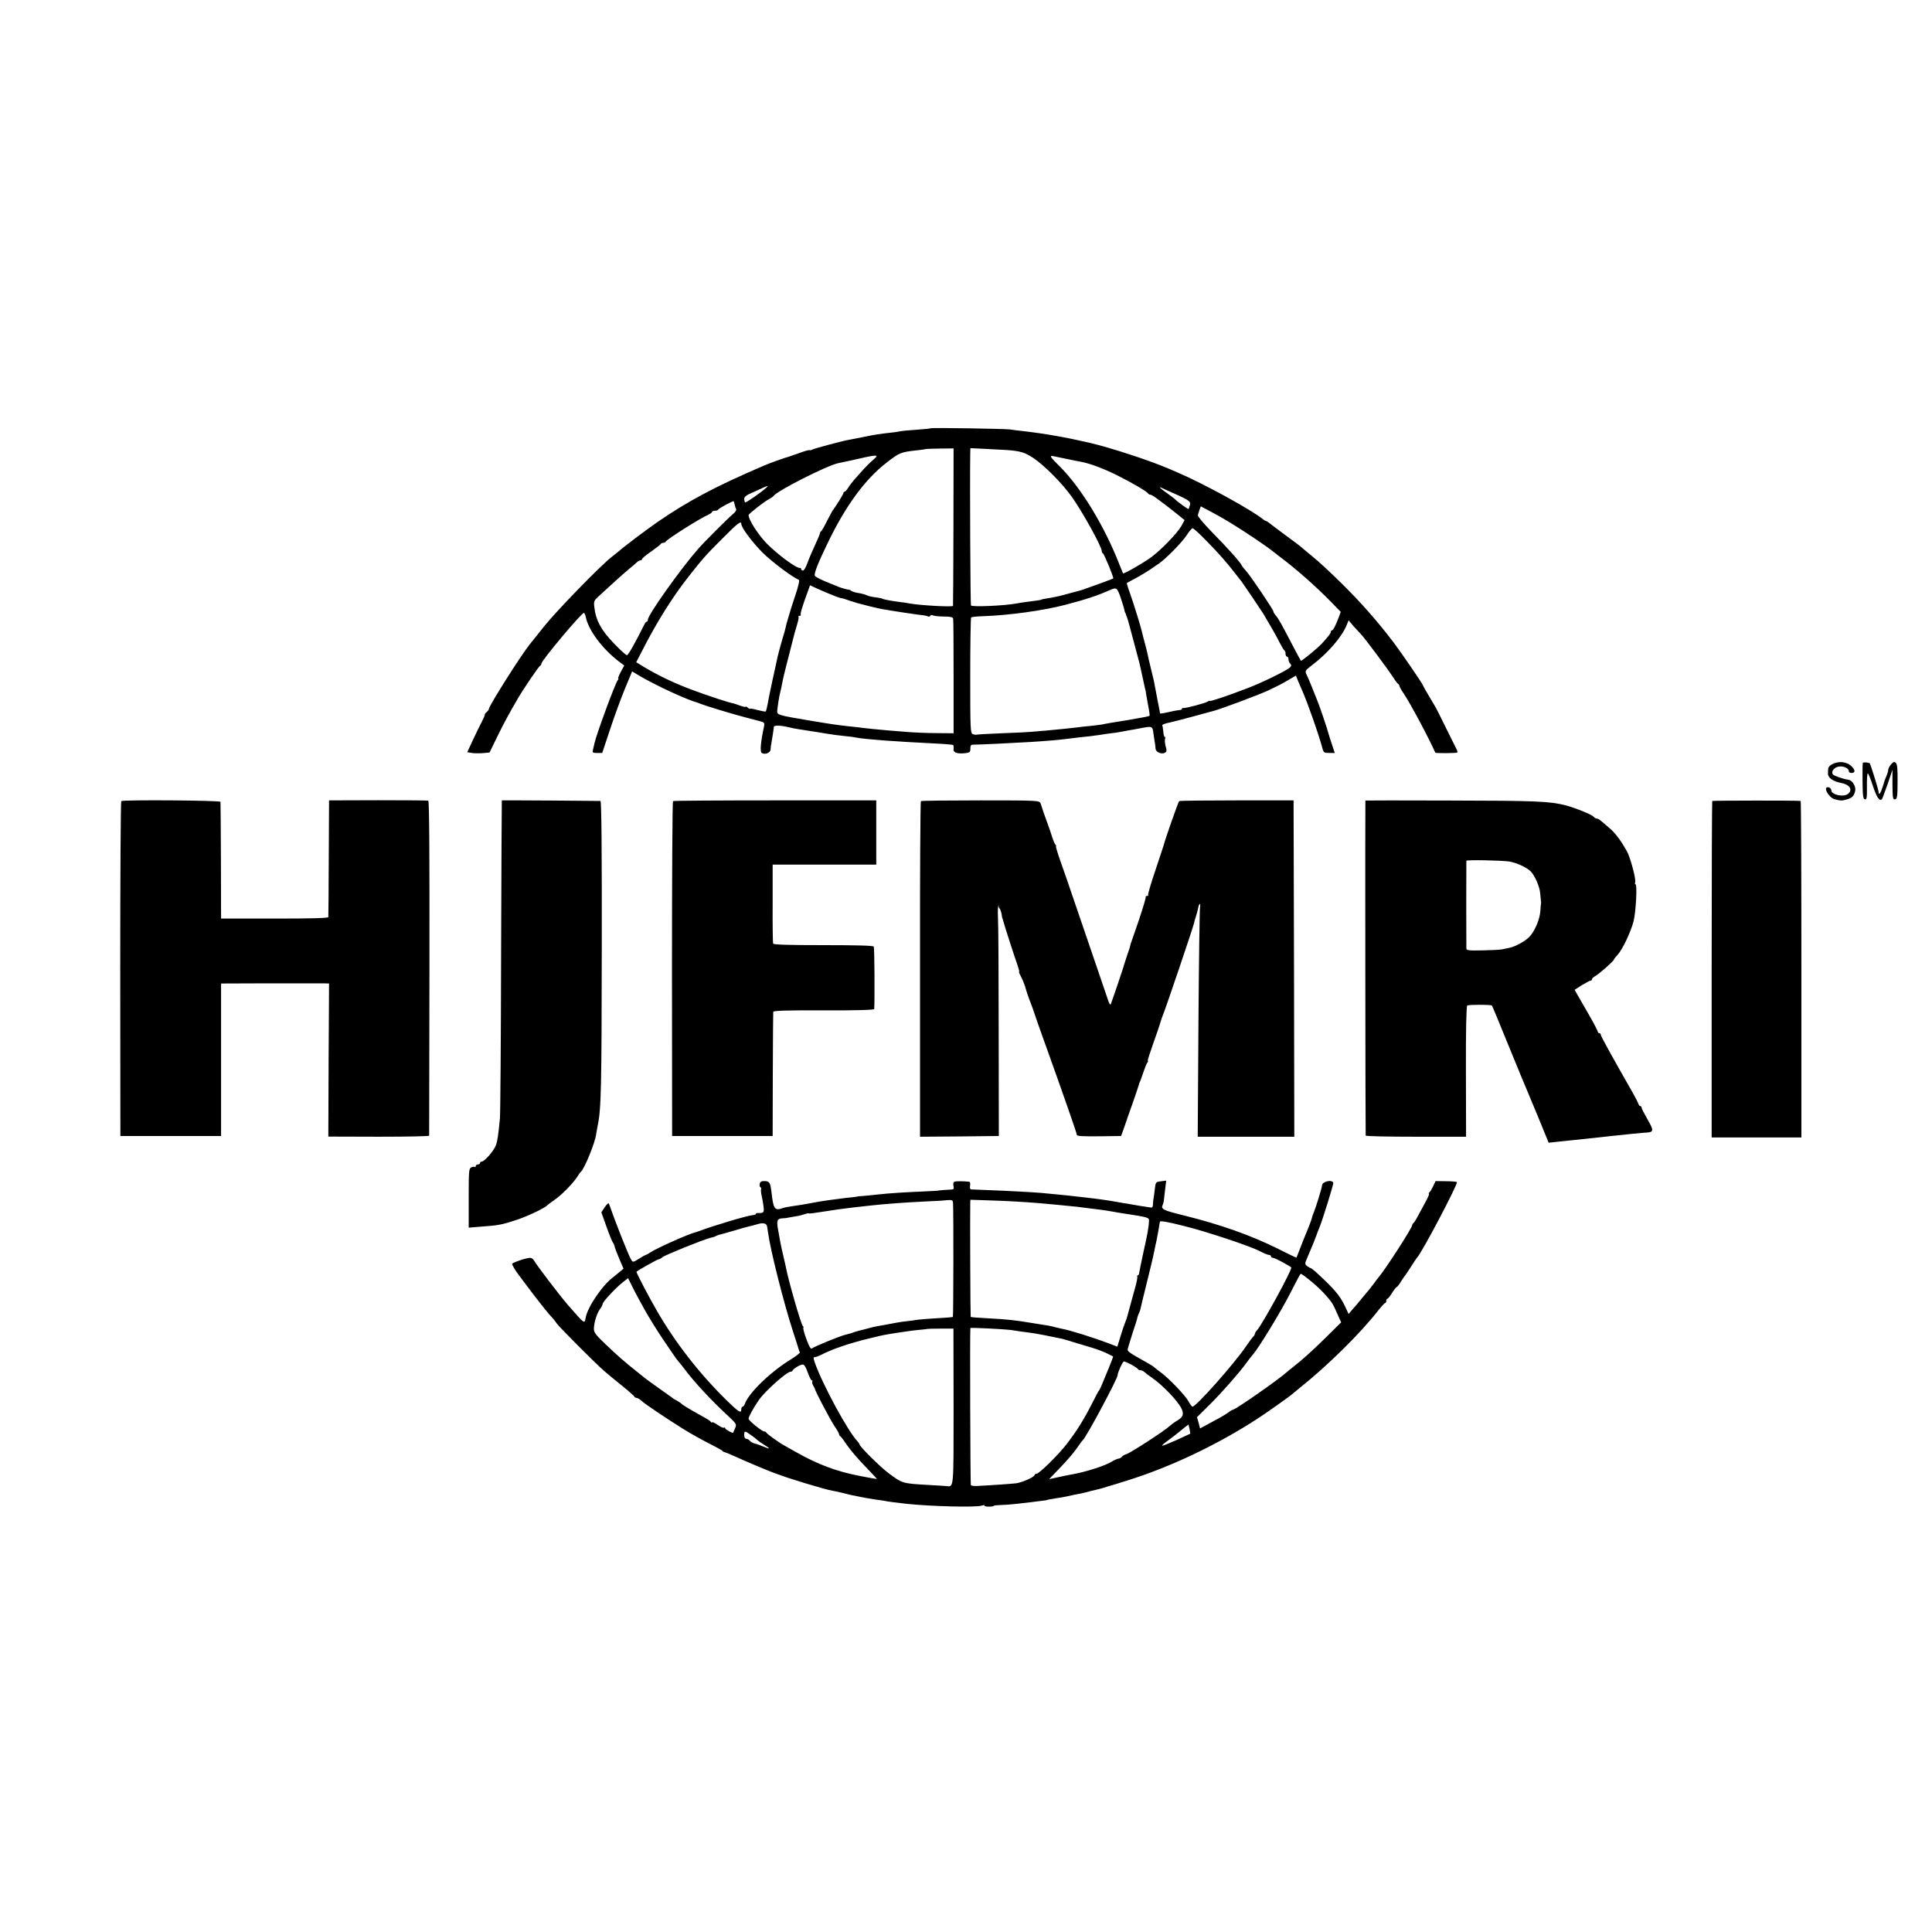
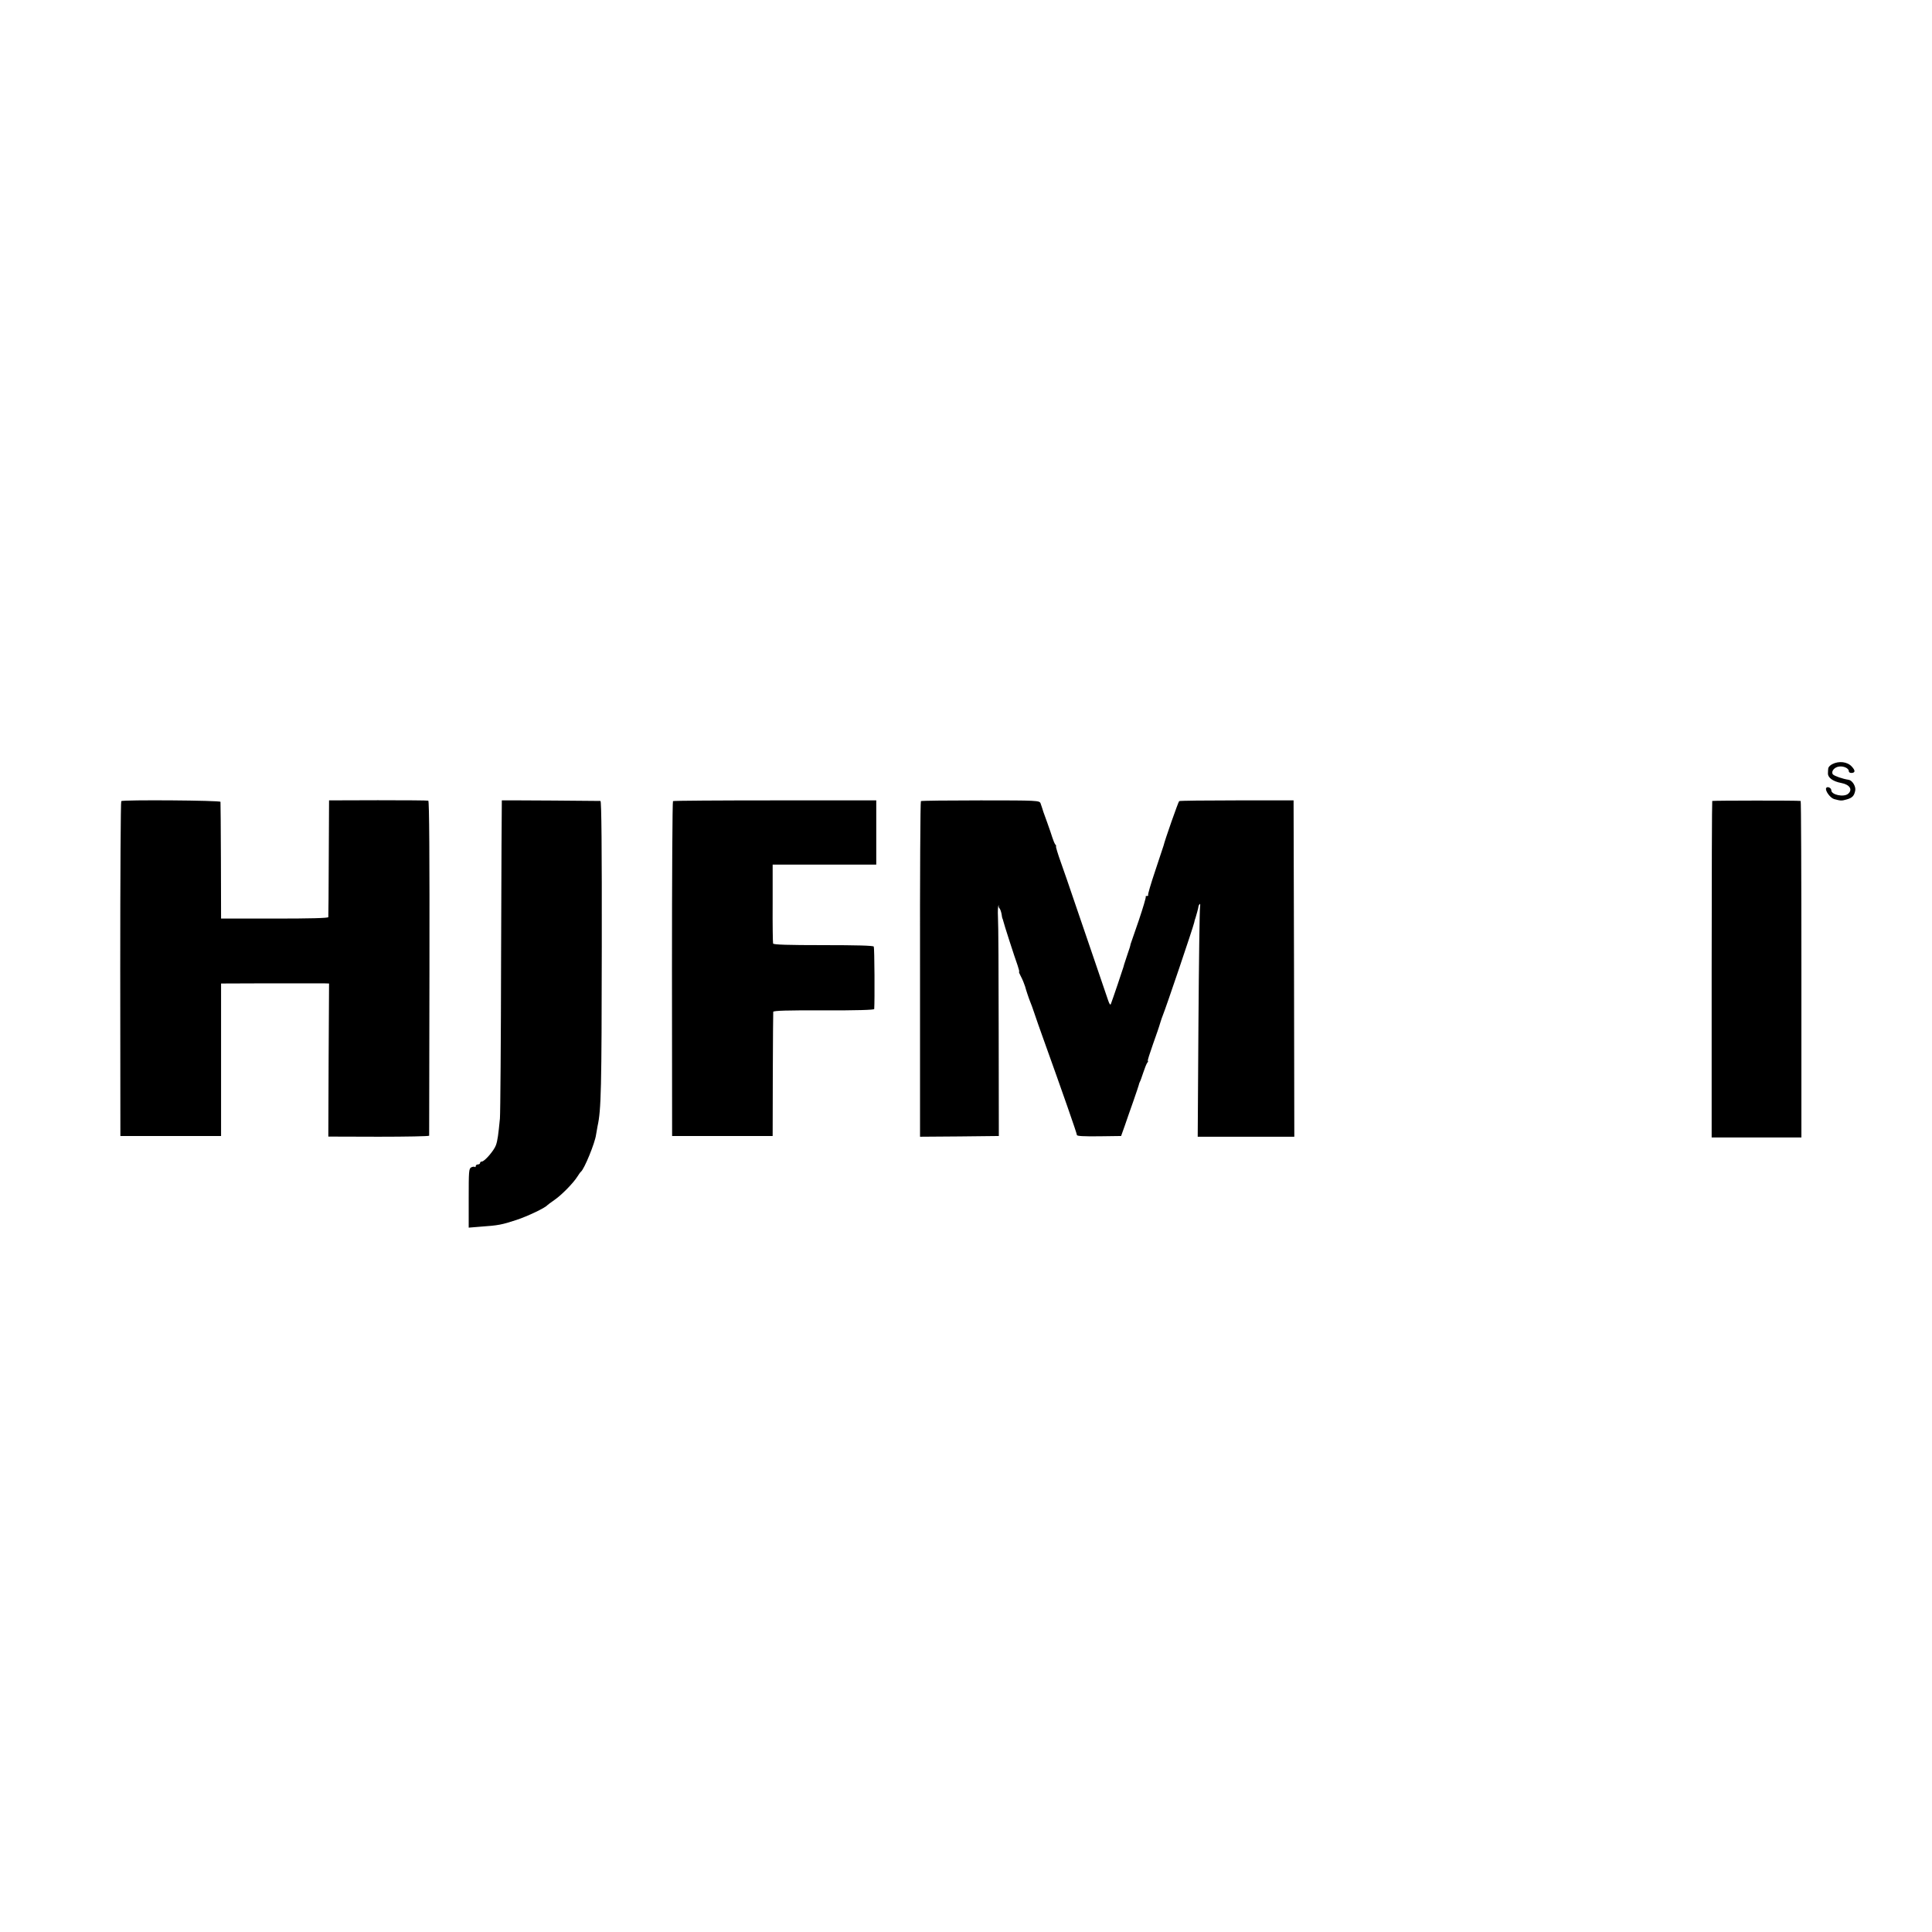
<svg xmlns="http://www.w3.org/2000/svg" version="1.0" width="1324pt" height="1324pt" viewBox="0 0 1324 1324" preserveAspectRatio="xMidYMid meet">
  <g transform="translate(0,1324) scale(0.1,-0.1)" fill="#000000" stroke="none">
-     <path d="M6378 10305 c-2 -2 -45 -6 -96 -10 -51 -3 -103 -8 -115 -11 -12 -3 -40 -7 -62 -9 -82 -9 -111 -14 -165 -25 -61 -12 -93 -19 -127 -25 -45 -8 -227 -57 -244 -65 -9 -5 -18 -7 -21 -5 -2 3 -34 -6 -71 -20 -37 -13 -69 -24 -72 -25 -13 -2 -134 -45 -170 -61 -331 -142 -516 -240 -730 -387 -75 -52 -237 -174 -261 -197 -6 -5 -28 -23 -50 -40 -75 -57 -380 -371 -463 -475 -46 -58 -91 -114 -100 -125 -58 -71 -281 -423 -281 -444 0 -5 -7 -14 -15 -21 -8 -6 -14 -15 -13 -18 1 -4 -9 -27 -22 -52 -13 -25 -41 -81 -61 -125 l-37 -80 31 -5 c18 -3 52 -3 77 -1 l45 4 52 107 c46 94 76 150 143 265 35 61 143 220 152 223 4 2 8 8 8 14 0 20 274 348 292 348 3 0 10 -15 13 -32 20 -90 114 -215 226 -301 l37 -28 -24 -44 c-13 -25 -21 -45 -17 -45 3 0 1 -6 -4 -12 -17 -21 -146 -371 -158 -428 -2 -8 -6 -27 -10 -42 -7 -27 -5 -28 27 -28 l35 0 52 156 c28 86 74 212 102 280 l51 123 46 -28 c117 -69 334 -169 402 -186 3 -1 12 -5 20 -8 32 -13 209 -67 285 -87 44 -12 97 -26 118 -31 35 -9 38 -13 33 -37 -23 -105 -29 -174 -16 -182 22 -14 60 1 61 24 0 11 2 30 5 41 5 28 16 97 17 113 0 13 47 12 107 -3 33 -8 71 -14 170 -29 19 -3 52 -8 73 -12 55 -9 86 -13 142 -19 28 -2 61 -7 75 -10 62 -12 269 -27 534 -40 65 -3 122 -8 127 -10 4 -3 6 -15 4 -26 -5 -25 21 -36 75 -31 36 4 40 7 40 32 0 25 4 28 33 27 31 0 261 11 377 18 101 6 215 16 240 20 14 2 54 7 90 11 70 7 95 10 150 18 19 4 53 8 75 11 22 2 50 6 61 9 12 2 37 7 55 10 19 3 58 10 88 16 80 15 79 16 87 -47 5 -32 9 -61 10 -65 1 -5 2 -17 3 -28 1 -24 39 -41 63 -29 14 7 15 15 6 45 -5 20 -7 42 -4 50 3 8 2 14 -2 14 -4 0 -9 16 -10 37 -2 20 -5 39 -7 43 -2 4 21 13 53 19 31 7 104 26 162 42 58 16 116 32 129 35 39 8 310 109 384 143 37 17 95 46 128 66 l60 35 15 -38 c9 -20 22 -50 29 -67 39 -90 108 -286 136 -387 9 -36 12 -38 48 -38 l38 0 -19 58 c-11 31 -21 64 -23 72 -6 27 -66 204 -80 235 -7 17 -23 57 -36 90 -13 33 -29 71 -36 84 -11 22 -8 27 35 60 110 83 207 194 241 278 l13 32 31 -37 c18 -20 43 -47 56 -61 31 -34 180 -234 217 -291 16 -25 32 -46 37 -48 4 -2 7 -8 7 -12 0 -5 13 -29 29 -52 45 -66 175 -310 217 -406 3 -5 146 -4 151 1 2 3 0 13 -6 24 -5 10 -37 74 -71 143 -34 69 -65 132 -70 140 -49 81 -90 153 -90 156 0 7 -148 223 -198 289 -112 148 -228 279 -363 412 -106 103 -138 132 -199 183 -30 25 -60 49 -66 55 -13 12 -47 38 -144 109 -41 31 -80 60 -87 66 -7 5 -15 10 -18 10 -3 0 -11 5 -18 10 -70 60 -408 246 -587 322 -19 8 -48 21 -65 28 -134 57 -391 141 -540 176 -159 37 -302 62 -456 80 -30 3 -70 8 -89 11 -39 5 -537 13 -542 8z m156 -674 c-1 -295 -2 -539 -3 -543 -2 -9 -226 3 -301 17 -14 3 -41 7 -60 9 -63 8 -115 18 -123 23 -4 3 -27 7 -49 10 -23 2 -50 9 -59 14 -10 5 -35 12 -56 15 -21 3 -42 10 -48 14 -5 5 -14 9 -20 9 -15 2 -47 11 -70 20 -11 5 -51 21 -88 36 -38 16 -71 33 -73 40 -6 15 21 85 86 219 123 257 256 439 405 555 92 71 97 73 219 86 28 3 51 7 52 8 1 1 44 2 96 3 l93 1 -1 -536z m366 525 c92 -7 122 -16 179 -53 77 -51 202 -177 267 -269 73 -103 204 -340 204 -369 0 -7 3 -15 8 -17 9 -4 76 -167 71 -172 -2 -2 -44 -18 -94 -36 -127 -46 -121 -44 -160 -54 -11 -3 -45 -12 -75 -20 -30 -9 -73 -18 -95 -22 -48 -7 -70 -12 -70 -14 0 -1 -11 -3 -25 -5 -56 -7 -116 -15 -140 -20 -84 -16 -308 -26 -316 -14 -4 7 -8 829 -5 1036 l1 42 98 -5 c53 -3 122 -6 152 -8z m-917 -68 c-21 -18 -51 -48 -68 -67 -16 -19 -43 -48 -58 -65 -15 -17 -35 -43 -44 -58 -10 -16 -21 -28 -25 -28 -4 0 -8 -4 -8 -9 0 -7 -46 -82 -78 -126 -4 -6 -20 -38 -37 -70 -16 -33 -34 -63 -38 -66 -5 -3 -8 -9 -8 -13 1 -3 -14 -39 -33 -80 -19 -41 -43 -97 -53 -125 -10 -28 -23 -51 -30 -51 -7 0 -13 5 -13 10 0 5 -3 9 -7 8 -21 -7 -159 95 -232 171 -59 62 -121 160 -121 191 0 8 107 93 141 110 13 7 26 16 29 20 25 37 370 211 445 226 11 2 49 10 85 18 190 44 200 44 153 4z m1327 7 c41 -9 89 -18 105 -21 56 -11 150 -46 240 -91 103 -51 208 -113 213 -125 2 -4 9 -8 15 -8 7 0 32 -16 57 -35 25 -19 54 -41 65 -49 11 -9 41 -32 67 -53 l46 -37 -21 -39 c-29 -51 -138 -164 -207 -215 -57 -42 -189 -117 -194 -111 -1 2 -13 31 -26 64 -103 263 -263 525 -409 670 -64 63 -72 75 -43 69 9 -2 51 -11 92 -19z m-2055 -194 c-35 -33 -144 -109 -149 -104 -3 4 -6 15 -6 25 0 12 16 26 53 41 28 13 63 28 77 35 32 14 36 14 25 3z m2735 -18 c158 -69 171 -77 165 -103 -4 -14 -8 -27 -10 -28 -3 -4 -81 53 -95 69 -3 3 -26 20 -52 39 -43 30 -62 48 -40 38 4 -2 18 -9 32 -15z m-2955 -102 c2 -11 7 -25 10 -31 3 -5 -6 -20 -21 -32 -35 -29 -199 -193 -239 -239 -119 -135 -345 -453 -345 -485 0 -8 -3 -14 -7 -14 -5 0 -13 -10 -19 -23 -67 -134 -109 -207 -118 -207 -6 0 -45 35 -86 78 -90 92 -127 161 -137 251 -5 40 -2 46 30 75 19 17 61 56 94 86 32 30 81 73 107 95 27 22 55 46 62 53 7 6 17 12 23 12 6 0 11 4 11 9 0 4 28 28 63 52 34 24 64 47 65 51 2 4 10 8 17 8 7 0 15 3 17 8 6 15 236 161 291 184 15 7 27 16 27 20 0 4 9 8 19 8 11 0 21 3 23 8 3 8 101 61 106 57 1 -1 4 -12 7 -24z m3420 -138 c77 -47 228 -149 260 -175 6 -5 28 -22 50 -39 119 -89 252 -207 356 -313 l67 -69 -13 -36 c-20 -54 -39 -91 -47 -91 -5 0 -8 -4 -8 -10 0 -10 -13 -27 -60 -79 -29 -32 -141 -124 -145 -119 -2 2 -26 46 -53 98 -83 160 -102 193 -120 213 -9 11 -16 22 -15 26 2 9 -161 251 -190 281 -13 14 -26 31 -28 36 -7 19 -101 124 -204 228 -54 56 -98 107 -96 115 1 7 6 24 11 37 l9 24 68 -36 c37 -19 109 -60 158 -91z m-3375 7 c0 -26 79 -131 149 -200 64 -63 208 -170 245 -183 7 -2 -2 -43 -24 -108 -19 -57 -35 -106 -35 -109 -1 -3 -8 -25 -15 -50 -8 -25 -15 -52 -16 -60 -1 -8 -12 -46 -24 -85 -11 -38 -25 -90 -31 -115 -5 -25 -12 -56 -15 -70 -3 -13 -12 -56 -21 -95 -8 -38 -19 -90 -24 -115 -12 -67 -18 -92 -22 -96 -1 -2 -26 3 -55 10 -29 8 -52 12 -52 9 0 -3 -7 0 -15 7 -8 7 -15 10 -15 7 0 -4 -18 0 -40 8 -22 8 -42 15 -45 15 -24 3 -180 54 -280 92 -118 43 -234 99 -328 155 l-57 35 42 81 c98 193 210 371 321 511 92 117 113 141 225 253 106 107 132 127 132 103z m3189 -118 c85 -86 140 -149 200 -227 17 -22 35 -45 40 -51 10 -13 131 -192 148 -219 46 -77 92 -157 113 -200 14 -27 28 -51 33 -53 4 -2 7 -12 7 -23 0 -10 5 -19 10 -19 6 0 10 -8 10 -18 0 -10 5 -23 12 -30 9 -10 9 -15 -2 -26 -21 -21 -201 -109 -296 -144 -136 -52 -254 -92 -254 -85 0 3 -6 1 -12 -4 -14 -11 -158 -49 -170 -45 -5 1 -8 -2 -8 -6 0 -4 -8 -8 -17 -8 -10 -1 -29 -4 -43 -7 -65 -15 -90 -19 -90 -16 0 2 -7 40 -16 84 -8 44 -18 94 -21 110 -2 17 -14 66 -25 110 -11 44 -21 89 -23 100 -2 11 -11 47 -20 80 -9 33 -18 68 -20 78 -7 32 -56 191 -81 261 -14 38 -23 70 -22 71 2 1 28 15 58 31 30 16 75 43 99 59 24 17 51 35 59 40 49 33 161 146 195 198 16 26 35 47 40 47 6 0 49 -39 96 -88z m-2562 -371 c28 -12 56 -21 62 -21 5 0 22 -5 38 -11 15 -6 29 -10 30 -10 2 0 17 -5 35 -11 34 -10 138 -36 173 -42 59 -11 226 -36 262 -40 23 -2 46 -7 52 -10 5 -4 13 -2 16 4 4 6 12 7 18 3 7 -4 40 -8 74 -8 47 0 63 -4 65 -15 2 -8 3 -188 3 -400 l0 -385 -115 1 c-63 0 -155 4 -205 8 -49 4 -110 9 -135 11 -52 4 -150 14 -200 21 -19 2 -53 6 -75 8 -54 6 -107 13 -250 37 -221 37 -230 40 -229 65 2 27 14 106 20 126 5 17 10 43 19 89 4 22 27 113 80 319 2 8 10 36 18 62 8 26 12 49 9 52 -3 4 1 6 8 6 7 0 11 3 8 6 -6 5 10 58 48 161 l15 42 52 -24 c29 -13 75 -33 104 -44z m1973 -17 c12 -37 24 -74 25 -83 2 -9 4 -17 5 -18 2 -2 3 -6 5 -10 1 -5 5 -15 8 -23 6 -14 15 -49 58 -210 29 -110 29 -108 34 -132 3 -13 10 -48 17 -78 7 -30 13 -59 14 -65 1 -5 3 -12 4 -15 1 -3 3 -14 4 -25 2 -11 9 -49 15 -84 7 -34 11 -65 9 -66 -2 -2 -17 -6 -33 -9 -41 -8 -192 -34 -235 -40 -19 -3 -46 -8 -59 -11 -13 -2 -49 -7 -80 -10 -31 -3 -72 -7 -91 -10 -46 -6 -119 -13 -205 -21 -38 -3 -86 -7 -105 -9 -19 -2 -111 -7 -205 -10 -93 -4 -172 -8 -175 -10 -3 -1 -13 0 -23 4 -17 6 -18 29 -18 400 0 216 3 396 6 399 3 4 38 8 78 9 182 6 418 39 567 78 148 39 218 62 310 103 42 18 46 14 70 -54z" />
    <path d="M12556 8003 c-14 -7 -26 -20 -27 -28 -1 -8 -2 -23 -2 -33 -2 -31 33 -57 92 -68 58 -11 79 -46 46 -74 -30 -25 -115 -7 -115 24 0 17 -27 29 -35 16 -10 -17 27 -68 54 -76 45 -12 50 -13 85 -3 40 11 53 25 60 62 5 28 -20 69 -45 73 -41 6 -98 26 -108 37 -15 19 9 50 43 54 31 4 66 -12 66 -32 0 -8 9 -13 20 -12 25 2 25 17 0 44 -30 33 -88 40 -134 16z" />
-     <path d="M12766 8012 c-2 -4 -3 -61 -2 -127 1 -99 4 -120 16 -123 13 -2 15 12 14 88 -1 49 2 90 6 90 4 0 20 -39 35 -86 25 -77 45 -107 62 -91 3 4 20 50 39 104 l33 98 0 -103 c1 -91 3 -103 18 -100 14 3 17 19 17 121 1 89 -2 121 -13 130 -10 9 -17 6 -32 -12 -11 -13 -19 -29 -19 -36 0 -8 -5 -26 -12 -42 -6 -15 -12 -30 -13 -33 -17 -59 -30 -90 -35 -90 -4 0 -7 6 -6 13 1 9 -48 168 -60 195 -3 7 -44 10 -48 4z" />
    <path d="M831 7750 c-4 -3 -7 -520 -7 -1150 l1 -1145 345 0 345 0 0 523 0 522 272 1 c340 0 395 0 436 0 l32 -1 -3 -525 -2 -524 345 -1 c190 0 345 3 346 7 0 5 1 522 2 1150 1 755 -1 1144 -8 1146 -5 2 -161 3 -345 3 l-335 -1 -2 -395 c-1 -217 -2 -400 -3 -405 0 -7 -126 -10 -367 -10 l-368 0 -1 395 c-1 217 -2 400 -3 405 -1 10 -666 15 -680 5z" />
    <path d="M3439 7755 c-1 0 -3 -477 -5 -1060 -1 -583 -5 -1087 -8 -1120 -11 -112 -16 -150 -27 -182 -12 -36 -78 -113 -97 -113 -7 0 -12 -4 -12 -10 0 -5 -7 -10 -15 -10 -8 0 -15 -5 -15 -12 0 -6 -3 -8 -6 -5 -4 3 -15 2 -25 -3 -16 -9 -17 -28 -17 -211 l0 -202 86 7 c116 8 142 13 242 46 76 25 197 83 210 100 3 3 25 20 50 37 48 33 128 114 157 160 10 16 20 30 24 33 23 18 97 198 104 255 3 17 7 42 10 57 25 111 28 259 29 1231 1 666 -2 997 -9 998 -7 1 -629 5 -676 4z" />
    <path d="M4612 7750 c-4 -3 -7 -520 -7 -1150 l1 -1145 344 0 345 0 1 420 c1 231 2 425 3 431 1 8 99 11 346 10 224 -1 345 3 346 9 4 58 2 420 -3 428 -4 7 -116 10 -347 10 -240 0 -341 3 -343 11 -2 6 -4 130 -3 276 l0 265 355 0 355 0 0 220 0 220 -693 0 c-382 0 -697 -2 -700 -5z" />
    <path d="M6311 7750 c-4 -3 -7 -521 -6 -1153 l0 -1147 270 2 270 3 -1 715 c0 393 -2 747 -5 787 -2 40 0 74 4 77 4 3 5 3 2 -1 -3 -3 -1 -11 4 -17 6 -6 12 -25 15 -41 2 -17 5 -30 6 -30 1 0 3 -7 5 -15 4 -20 79 -252 99 -307 8 -24 13 -43 10 -43 -3 0 2 -12 10 -27 13 -24 26 -57 31 -73 5 -21 28 -89 35 -105 5 -11 18 -47 29 -80 11 -33 36 -105 56 -160 139 -387 235 -662 235 -673 0 -8 46 -10 152 -9 l151 2 25 70 c13 39 40 115 59 169 19 55 36 105 37 110 1 6 4 16 7 21 4 6 14 35 24 65 10 30 22 61 28 68 5 6 7 12 3 12 -3 0 13 51 35 113 22 61 45 128 50 147 6 19 14 44 19 55 20 48 207 600 214 633 1 9 6 24 9 32 5 15 20 69 21 82 1 3 4 9 8 13 3 4 4 -6 2 -22 -3 -15 -8 -376 -11 -800 l-5 -773 331 0 331 0 -2 1152 -3 1153 -388 0 c-214 0 -392 -2 -396 -5 -6 -4 -98 -266 -107 -305 -2 -5 -27 -83 -57 -172 -30 -89 -52 -164 -49 -167 3 -4 -1 -6 -8 -6 -7 0 -11 -2 -8 -5 3 -3 -19 -77 -48 -163 -30 -86 -55 -159 -56 -162 -2 -13 -7 -29 -23 -75 -21 -63 -26 -79 -26 -82 0 -3 -77 -231 -86 -253 -4 -10 -10 -1 -19 25 -7 22 -54 159 -104 305 -50 146 -111 324 -135 395 -24 72 -62 181 -84 243 -22 61 -37 112 -34 112 3 0 1 6 -5 13 -5 6 -14 28 -20 47 -6 19 -22 67 -36 105 -14 39 -26 71 -26 72 -1 5 -12 38 -19 58 -8 19 -18 20 -410 20 -222 0 -406 -2 -410 -5z" />
-     <path d="M9357 7754 c-2 -2 0 -2281 2 -2296 1 -5 156 -8 344 -8 l344 0 -1 446 c-1 287 3 448 9 453 10 7 162 7 169 0 3 -3 35 -81 157 -379 17 -41 35 -84 39 -95 4 -11 15 -36 23 -55 8 -19 50 -119 93 -223 l77 -188 54 6 c30 3 73 7 96 10 23 2 67 7 97 10 59 6 114 12 183 20 72 8 220 23 247 24 43 3 43 17 1 89 -22 39 -41 75 -41 81 0 6 -4 11 -9 11 -5 0 -11 8 -14 18 -3 9 -20 42 -37 72 -140 245 -220 390 -220 399 0 6 -4 11 -10 11 -5 0 -10 4 -10 9 0 5 -25 54 -56 108 -31 54 -67 117 -80 139 l-23 41 50 32 c28 17 55 31 60 31 5 0 9 4 9 10 0 5 11 15 24 22 25 14 126 103 126 112 0 3 11 17 24 31 34 36 92 158 111 232 16 64 26 253 13 253 -4 0 -5 6 -2 14 7 19 -33 169 -56 211 -39 70 -76 120 -109 150 -73 64 -86 75 -97 75 -6 0 -17 6 -23 13 -12 15 -122 59 -191 78 -110 28 -201 32 -798 33 -315 1 -574 1 -575 0z m987 -418 c46 -8 112 -37 141 -63 30 -26 67 -108 70 -156 2 -23 4 -46 5 -52 1 -5 2 -12 1 -15 -1 -3 -4 -28 -5 -55 -5 -59 -39 -138 -76 -176 -29 -30 -94 -65 -134 -74 -14 -3 -38 -8 -53 -11 -16 -3 -76 -6 -135 -7 -91 -2 -108 0 -109 13 -1 20 -1 593 0 601 1 8 240 3 295 -5z" />
    <path d="M11734 7751 c-2 -2 -4 -522 -4 -1155 l0 -1151 308 0 307 0 0 1153 c0 633 -2 1153 -5 1153 -15 4 -602 3 -606 0z" />
-     <path d="M5207 5129 c-3 -11 -1 -22 4 -25 5 -3 7 -9 5 -13 -3 -4 -1 -25 4 -47 5 -21 11 -56 13 -77 4 -37 0 -41 -40 -40 -7 1 -13 -2 -13 -6 0 -4 -9 -7 -20 -8 -38 -3 -270 -72 -370 -110 -8 -3 -19 -7 -25 -8 -48 -12 -263 -108 -305 -136 -14 -9 -29 -18 -35 -19 -5 -2 -28 -14 -49 -28 -37 -23 -39 -23 -50 -6 -20 34 -111 264 -152 383 -3 10 -12 3 -29 -21 l-24 -36 35 -98 c19 -54 39 -103 44 -109 4 -5 9 -14 10 -20 5 -21 13 -42 37 -99 l26 -60 -26 -22 c-14 -12 -34 -28 -44 -36 -74 -54 -176 -205 -189 -276 -9 -47 -3 -51 -123 86 -55 64 -216 274 -232 305 -5 9 -17 17 -26 17 -27 0 -123 -33 -123 -42 0 -9 24 -49 47 -78 6 -8 48 -64 93 -124 46 -60 99 -127 119 -149 20 -21 40 -46 45 -55 10 -18 269 -278 326 -327 19 -17 73 -61 120 -99 47 -38 87 -73 88 -78 2 -4 9 -8 15 -8 7 0 23 -10 37 -23 23 -21 165 -116 270 -182 61 -39 154 -90 220 -123 30 -15 58 -31 61 -35 3 -5 9 -8 13 -8 3 0 36 -13 73 -30 69 -32 250 -108 268 -113 6 -2 17 -6 25 -9 72 -28 328 -106 375 -113 11 -2 40 -8 65 -14 25 -7 54 -13 65 -16 11 -2 31 -6 45 -9 42 -9 66 -13 117 -21 26 -3 57 -8 68 -10 22 -5 88 -13 150 -20 174 -18 476 -25 513 -12 13 4 21 5 19 0 -3 -4 10 -7 29 -7 19 0 34 2 34 5 0 3 21 5 48 6 42 1 86 5 212 20 19 3 51 6 70 9 19 2 35 4 35 5 0 2 22 6 85 16 25 4 50 8 55 10 16 4 63 14 93 19 15 3 45 11 67 17 22 5 47 11 55 13 8 2 38 10 65 19 28 8 86 26 130 40 293 91 616 244 890 422 61 39 236 163 245 174 3 3 28 23 55 45 185 148 409 369 529 523 22 28 44 52 48 52 5 0 8 7 8 15 0 8 4 15 8 15 4 0 19 18 32 40 14 22 28 40 32 40 3 0 17 17 29 38 13 20 26 39 29 42 3 3 21 30 40 60 19 30 37 57 40 60 30 27 284 509 274 519 -3 3 -37 6 -76 6 l-70 1 -17 -36 c-9 -19 -20 -38 -26 -42 -5 -4 -6 -8 -2 -8 4 0 -7 -26 -24 -57 -17 -32 -41 -76 -53 -98 -11 -22 -25 -43 -29 -46 -5 -3 -9 -10 -9 -15 0 -18 -192 -316 -233 -360 -5 -7 -19 -24 -29 -39 -11 -14 -27 -35 -35 -45 -9 -10 -32 -38 -51 -61 -19 -24 -47 -57 -62 -73 l-26 -31 -26 56 c-35 73 -76 120 -204 237 -14 12 -28 22 -31 22 -3 0 -14 7 -24 14 -16 13 -16 16 4 62 40 95 46 109 59 144 6 19 16 44 21 55 19 44 99 300 96 309 -8 25 -77 9 -77 -18 0 -13 -43 -153 -57 -186 -3 -8 -7 -17 -8 -20 -6 -24 -18 -59 -25 -75 -14 -32 -60 -147 -72 -180 -6 -16 -12 -31 -13 -33 -2 -2 -58 25 -125 59 -184 92 -395 167 -645 229 -146 36 -162 44 -146 75 3 6 6 19 7 30 1 11 5 46 9 77 l7 57 -32 -4 c-41 -5 -40 -3 -47 -61 -3 -27 -7 -56 -9 -64 -1 -8 -3 -25 -3 -37 -1 -17 -6 -21 -23 -17 -13 2 -36 6 -53 8 -16 3 -46 8 -65 11 -19 4 -46 8 -60 10 -14 3 -52 9 -85 15 -33 5 -80 12 -105 15 -25 3 -58 7 -75 9 -82 10 -161 18 -300 31 -60 5 -224 14 -385 20 -47 2 -90 4 -96 4 -6 1 -9 12 -6 26 2 14 0 25 -4 26 -37 5 -91 5 -102 1 -9 -3 -11 -13 -8 -28 4 -16 2 -24 -6 -25 -7 -1 -33 -3 -58 -4 -25 -2 -45 -4 -45 -5 0 0 -43 -3 -95 -5 -119 -5 -237 -12 -315 -21 -33 -4 -78 -8 -100 -10 -22 -1 -40 -3 -40 -4 0 -1 -16 -3 -35 -5 -19 -1 -57 -6 -85 -10 -27 -3 -66 -9 -85 -11 -46 -7 -79 -12 -112 -19 -49 -9 -82 -15 -128 -21 -25 -3 -54 -9 -65 -13 -56 -20 -65 -8 -78 109 -8 65 -14 75 -46 76 -21 1 -31 -4 -34 -17z m1324 -128 c4 -55 3 -783 -1 -786 -3 -2 -52 -6 -110 -9 -58 -3 -116 -8 -130 -10 -14 -3 -47 -7 -75 -10 -27 -3 -61 -8 -75 -11 -14 -3 -50 -9 -80 -15 -30 -5 -64 -11 -75 -14 -11 -3 -40 -10 -65 -17 -25 -6 -52 -13 -60 -16 -21 -8 -30 -11 -70 -21 -42 -11 -210 -80 -226 -93 -8 -6 -19 13 -37 62 -15 39 -24 75 -22 79 3 5 1 10 -3 12 -10 4 -98 307 -116 402 -2 12 -10 44 -16 71 -20 84 -26 118 -40 200 -8 53 -3 64 35 66 11 0 29 2 40 5 11 2 34 6 51 9 17 2 43 9 57 14 14 5 27 8 29 6 2 -3 42 2 89 10 81 13 152 23 214 30 113 13 155 17 195 21 25 2 70 6 100 8 30 3 118 8 195 12 77 3 141 7 142 8 1 0 13 2 27 2 18 1 26 -3 27 -15z m444 4 c104 -6 197 -14 265 -21 30 -3 75 -7 100 -10 25 -2 61 -6 80 -9 19 -2 55 -7 80 -10 44 -5 80 -10 130 -19 14 -3 43 -8 65 -11 182 -28 180 -28 179 -55 -2 -40 -10 -88 -39 -215 -14 -66 -27 -128 -28 -137 -1 -10 -5 -18 -10 -18 -4 0 -6 -4 -3 -8 2 -4 -4 -39 -15 -77 -11 -39 -22 -79 -25 -90 -3 -11 -6 -24 -8 -30 -1 -5 -8 -30 -15 -55 -6 -25 -16 -54 -21 -65 -5 -11 -19 -52 -31 -92 l-22 -72 -51 20 c-105 40 -272 93 -329 103 -15 3 -37 8 -48 11 -12 4 -31 8 -42 10 -12 2 -62 10 -112 18 -118 20 -177 26 -310 33 -60 3 -111 7 -113 9 -2 2 -5 676 -3 777 l1 26 123 -4 c67 -2 158 -6 202 -9z m1136 -166 c149 -36 462 -140 526 -175 25 -13 52 -24 59 -24 8 0 14 -4 14 -10 0 -5 7 -10 15 -10 11 0 109 -52 124 -66 10 -9 -201 -396 -236 -432 -7 -7 -13 -17 -13 -22 0 -5 -6 -15 -13 -22 -7 -7 -28 -35 -47 -63 -81 -120 -343 -415 -368 -415 -4 0 -16 16 -26 35 -23 42 -134 158 -191 200 -22 16 -42 32 -45 35 -3 4 -25 18 -50 32 -122 68 -135 77 -132 92 2 9 17 58 33 109 17 50 33 100 34 110 2 9 7 22 10 27 3 5 8 18 10 27 2 10 21 90 43 178 22 88 46 187 52 220 7 33 13 65 15 70 4 22 16 81 19 105 3 14 5 26 5 28 3 7 52 -1 162 -29z m-2854 -4 c2 -11 5 -31 7 -45 15 -115 108 -483 169 -670 23 -69 41 -128 42 -132 0 -3 3 -10 7 -14 4 -4 -25 -27 -64 -51 -141 -87 -289 -231 -314 -305 -4 -10 -10 -18 -15 -18 -5 0 -9 -9 -9 -20 0 -28 -19 -16 -95 58 -190 186 -354 396 -482 617 -55 94 -145 267 -141 270 17 14 144 85 152 85 5 0 17 6 25 14 18 15 278 120 326 132 17 4 35 9 40 13 6 3 15 6 20 8 6 1 51 14 100 28 50 15 99 29 110 31 11 2 34 8 50 13 43 14 68 9 72 -14z m3732 -379 c60 -49 122 -116 144 -153 5 -8 20 -39 33 -70 l25 -55 -103 -102 c-103 -101 -157 -149 -225 -203 -20 -15 -41 -33 -47 -38 -48 -45 -349 -255 -365 -255 -4 0 -19 -8 -32 -19 -13 -10 -62 -39 -110 -64 l-85 -46 -10 39 -11 38 85 84 c83 82 206 222 253 287 13 19 33 44 44 57 39 43 187 286 252 412 78 151 73 142 80 142 3 0 36 -24 72 -54z m-4566 -201 c28 -49 82 -137 121 -194 39 -57 76 -111 81 -119 6 -9 16 -22 23 -30 7 -8 25 -30 40 -50 68 -92 181 -213 300 -324 59 -55 61 -58 50 -85 -7 -15 -13 -29 -14 -31 -3 -6 -54 22 -54 30 0 5 -4 7 -8 4 -5 -3 -25 6 -45 20 -20 14 -37 21 -37 17 0 -4 -4 -3 -8 2 -7 10 -15 15 -91 57 -59 33 -106 62 -111 68 -3 4 -16 13 -29 20 -14 7 -30 17 -35 22 -6 4 -46 33 -90 64 -43 31 -84 60 -90 65 -6 5 -31 25 -56 45 -85 67 -133 109 -216 188 -69 65 -84 84 -84 109 0 41 20 107 42 136 10 13 18 29 18 35 0 14 86 107 136 147 l38 30 34 -68 c18 -37 57 -108 85 -158z m2112 -653 c0 -575 2 -552 -50 -546 -11 1 -69 5 -130 8 -171 10 -171 10 -265 80 -54 39 -200 184 -200 198 0 3 -6 13 -13 20 -64 65 -240 389 -293 540 -11 32 -11 38 1 38 7 0 26 7 42 15 74 39 195 80 323 111 8 2 42 10 75 18 33 8 85 17 115 21 30 4 64 9 75 11 11 2 47 7 80 10 33 3 61 6 62 7 1 1 41 2 89 2 l88 0 1 -533z m390 524 c17 -3 46 -7 65 -10 19 -3 53 -7 75 -10 33 -4 146 -26 215 -41 8 -2 53 -15 100 -30 47 -14 92 -27 100 -30 31 -8 98 -34 121 -47 13 -7 25 -13 27 -14 1 -1 -11 -34 -28 -75 -17 -41 -38 -92 -47 -114 -9 -22 -19 -42 -22 -45 -3 -3 -23 -39 -43 -80 -58 -114 -105 -191 -177 -285 -56 -73 -190 -205 -208 -205 -7 0 -13 -4 -13 -8 0 -14 -84 -51 -126 -57 -36 -4 -160 -13 -262 -18 -24 -2 -46 1 -49 6 -3 5 -7 1036 -3 1076 0 4 223 -7 275 -13z m829 -238 c22 -13 43 -26 44 -30 2 -5 10 -8 17 -8 8 0 20 -6 27 -12 7 -7 31 -25 53 -40 71 -49 171 -153 200 -207 20 -40 14 -62 -27 -86 -18 -10 -42 -28 -53 -38 -30 -30 -267 -183 -295 -192 -14 -4 -28 -12 -32 -18 -3 -6 -14 -12 -23 -13 -9 -1 -26 -9 -38 -16 -51 -33 -186 -76 -292 -94 -16 -3 -56 -11 -87 -18 -32 -7 -58 -13 -58 -12 0 0 35 37 79 82 43 45 93 103 111 130 19 27 36 51 40 54 24 20 239 422 239 446 -1 16 35 94 43 94 6 0 29 -10 52 -22z m-2219 -53 c11 -30 23 -55 29 -55 5 0 6 -3 3 -6 -3 -4 -1 -16 5 -28 7 -11 13 -23 13 -26 3 -17 107 -214 133 -252 18 -26 32 -51 32 -56 0 -6 3 -12 8 -14 4 -1 25 -29 47 -62 22 -32 77 -97 123 -144 45 -47 82 -86 82 -87 0 -1 -21 2 -47 7 -27 5 -59 11 -73 14 -158 30 -287 79 -435 163 -33 18 -69 39 -80 45 -37 20 -120 80 -123 88 -2 4 -8 8 -14 8 -16 0 -107 74 -108 87 0 14 31 71 70 128 43 62 192 195 219 195 5 0 11 3 13 8 5 13 52 41 69 41 10 1 22 -18 34 -54z m2622 -420 c-1 -1 -44 -20 -95 -44 -52 -23 -96 -41 -98 -38 -2 2 16 18 40 35 25 18 55 41 68 52 13 11 34 28 48 39 l25 19 7 -31 c3 -18 6 -32 5 -32z m-3014 -7 c18 -12 38 -28 44 -34 7 -7 28 -22 48 -34 46 -28 45 -34 -2 -14 -21 9 -48 19 -60 21 -12 3 -28 11 -34 19 -6 8 -18 14 -25 14 -8 0 -14 10 -14 25 0 31 4 31 43 3z" />
  </g>
</svg>